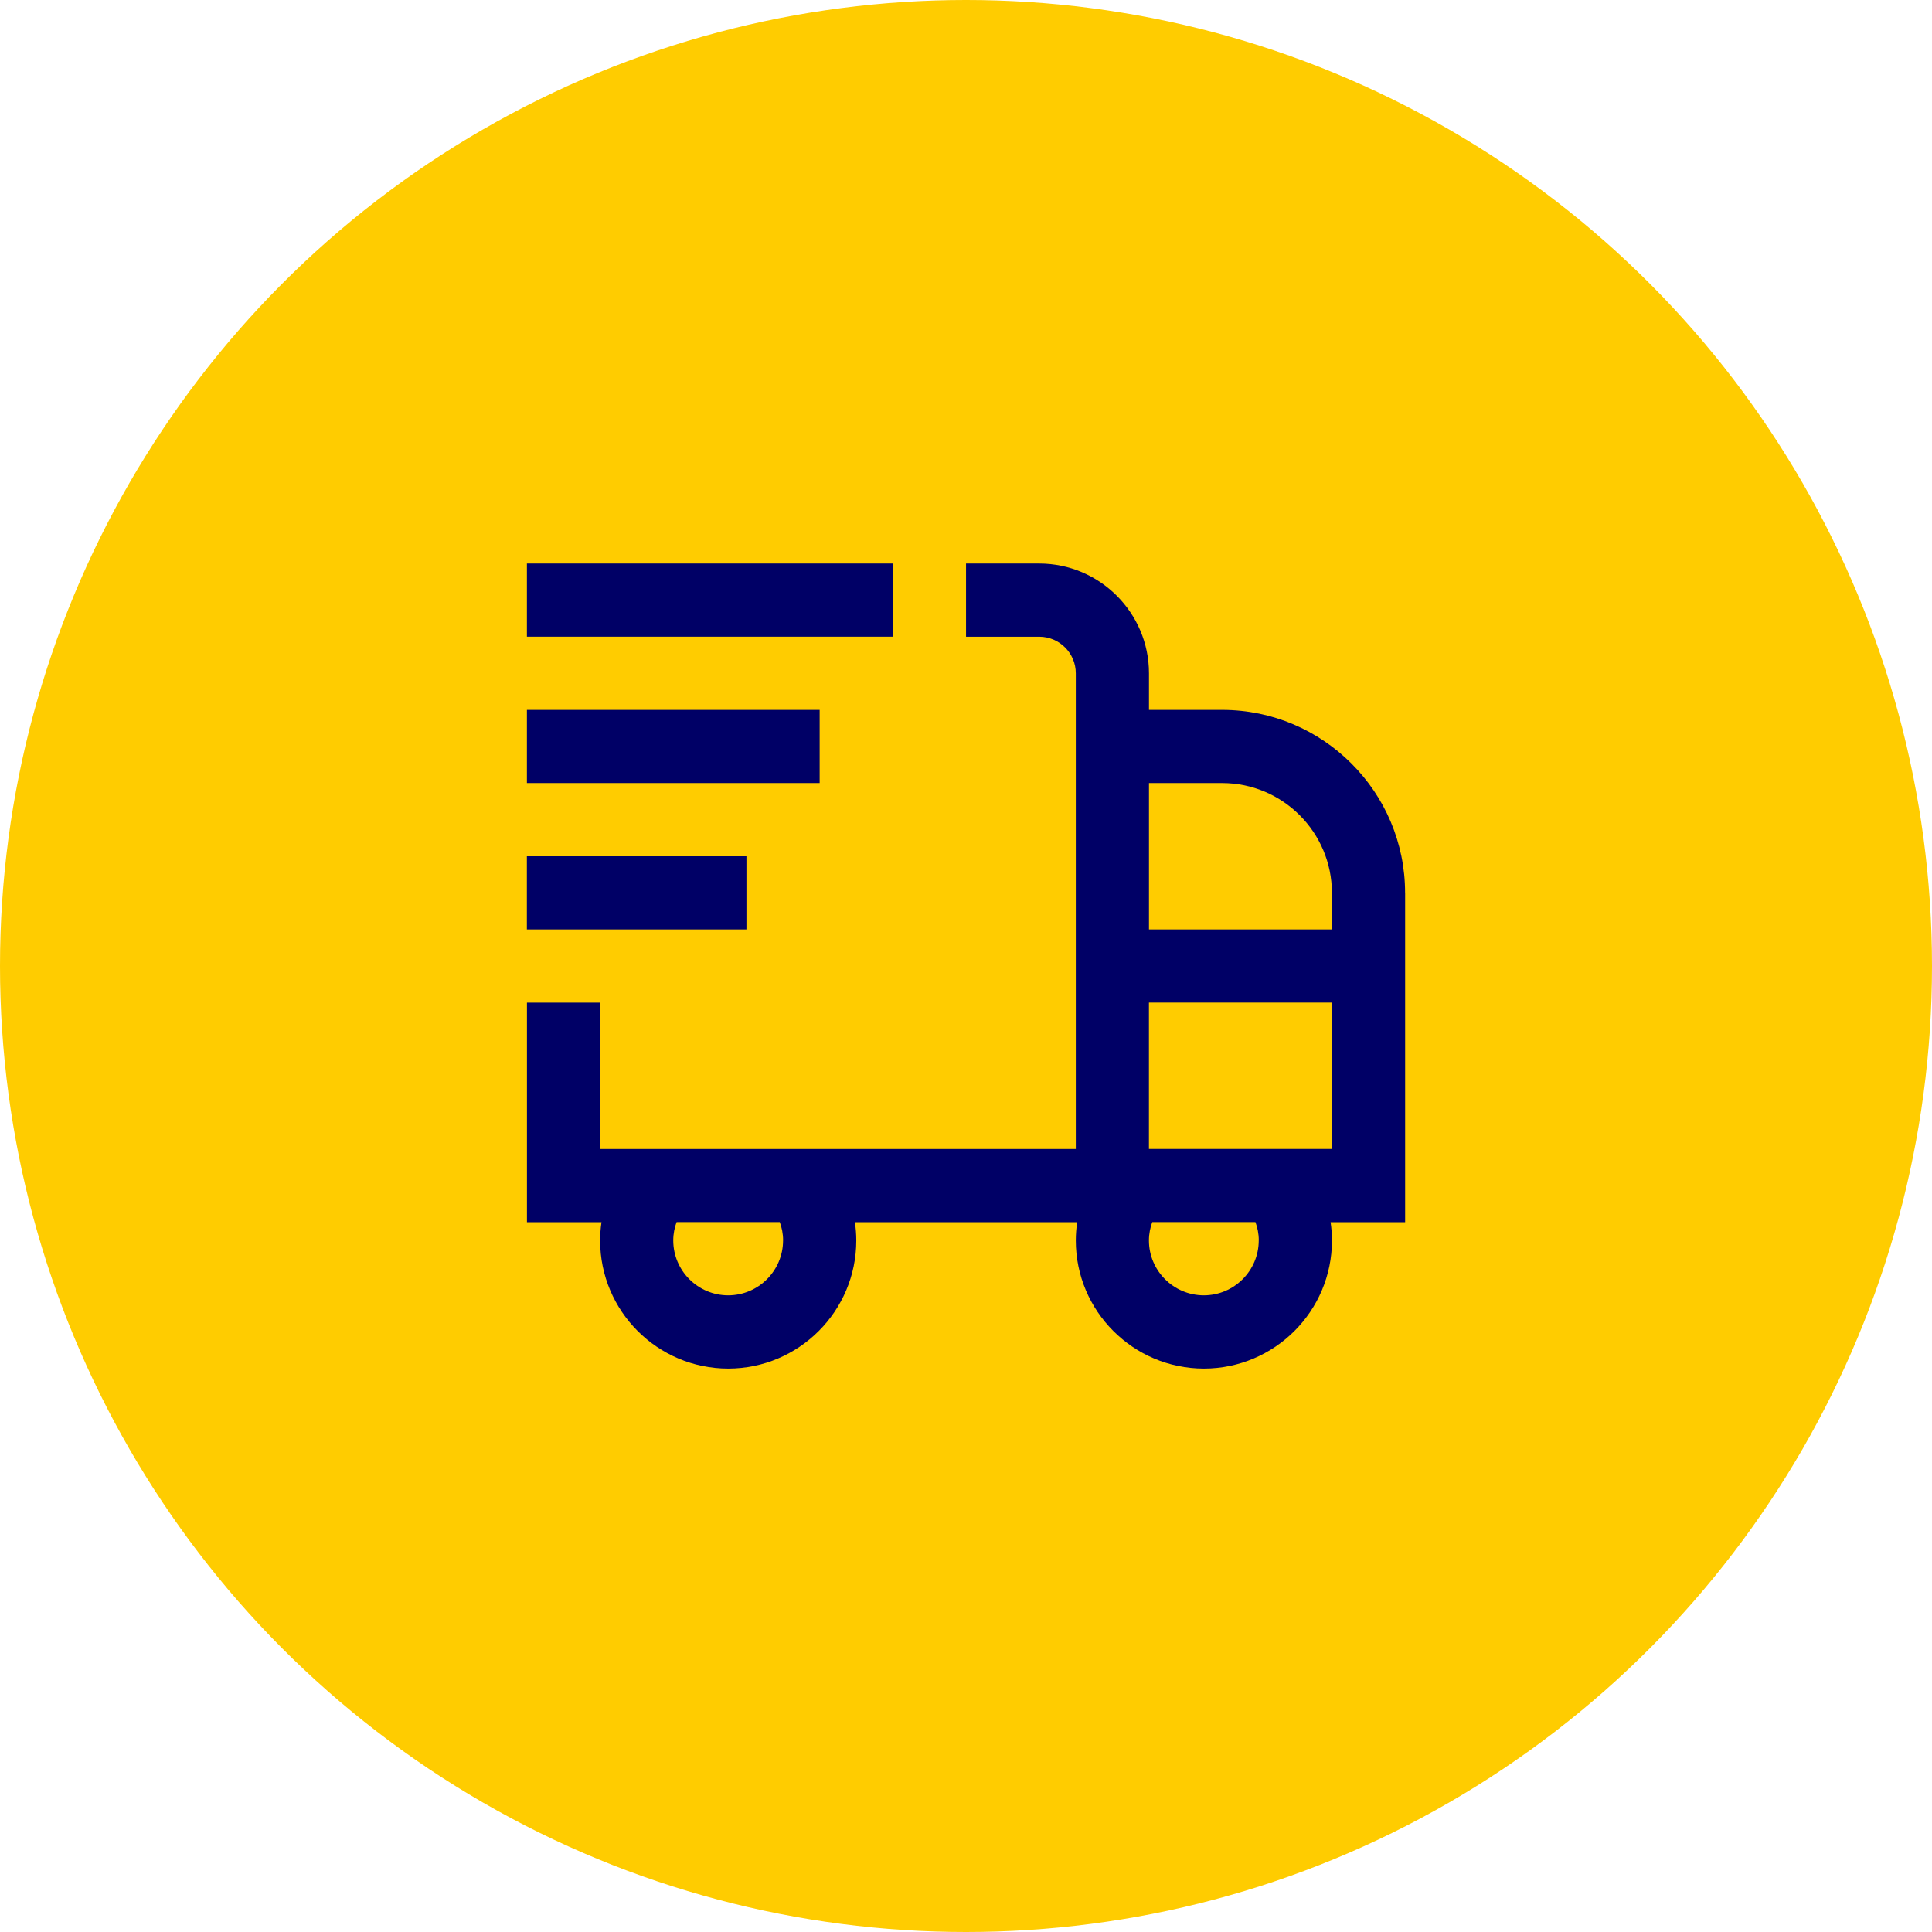
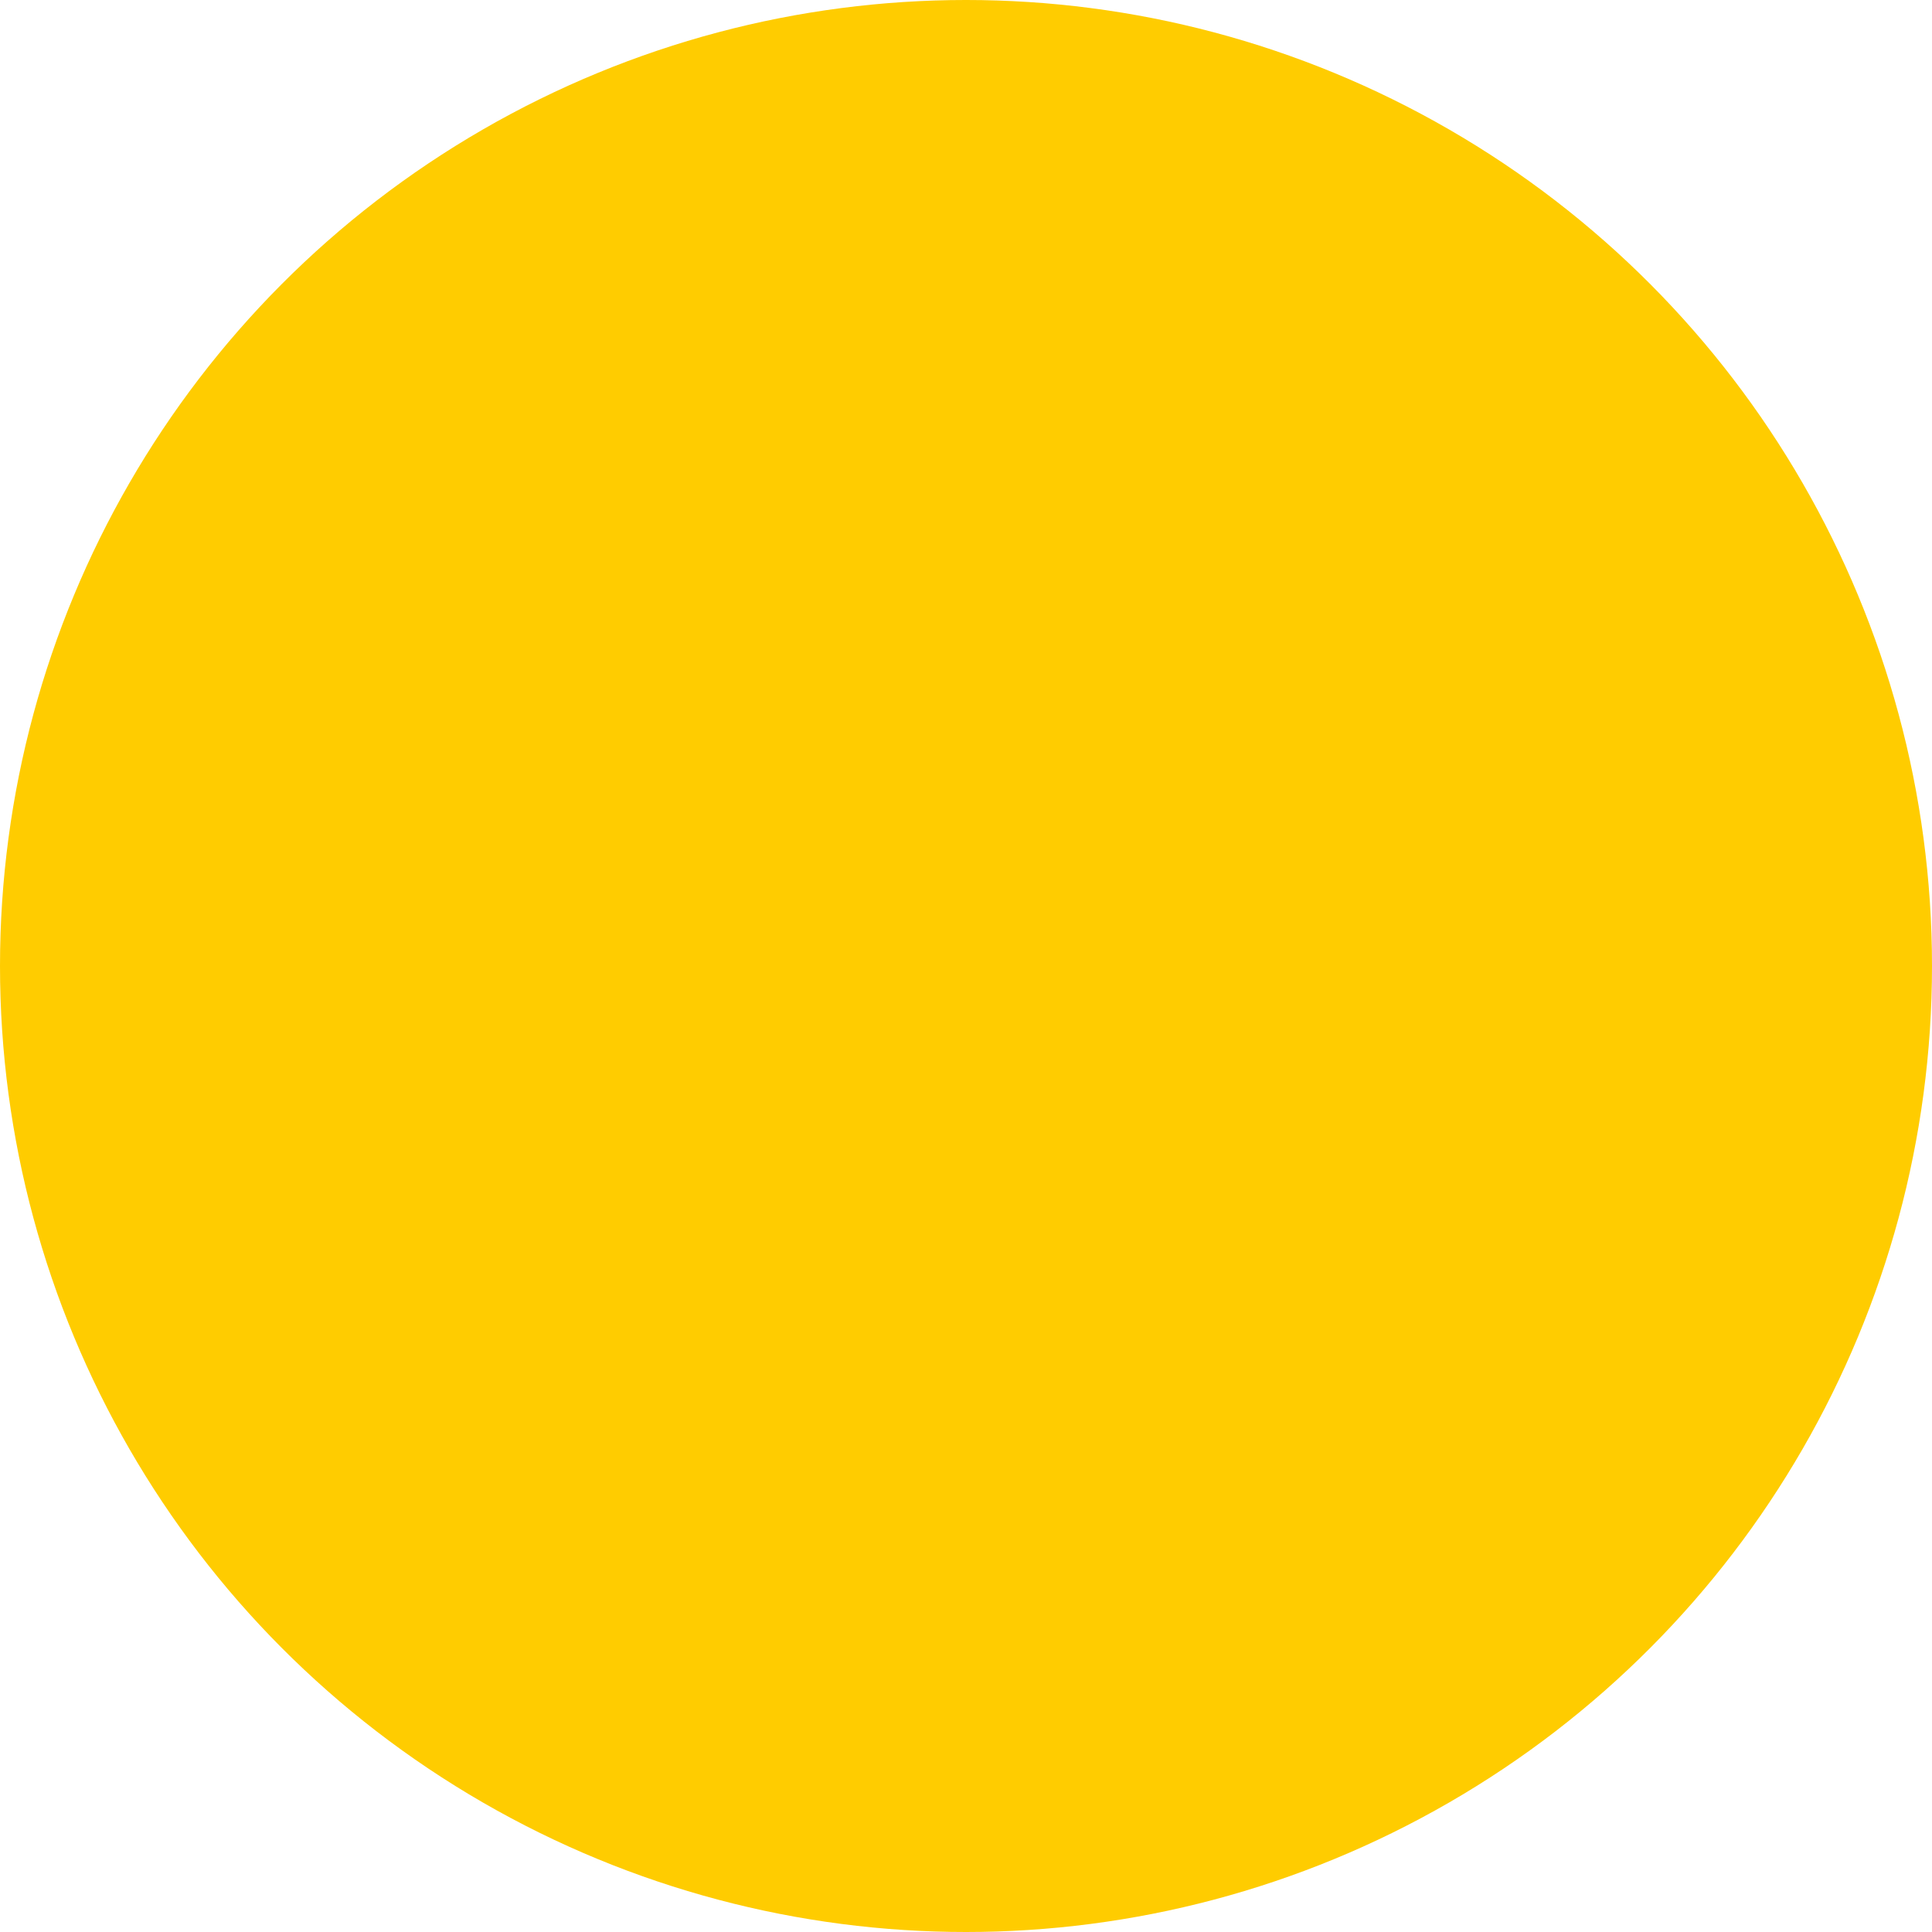
<svg xmlns="http://www.w3.org/2000/svg" id="Capa_2" data-name="Capa 2" viewBox="0 0 480 480">
  <defs>
    <style>      .cls-1 {        fill: #fc0;      }      .cls-2 {        fill: #006;      }    </style>
  </defs>
  <g id="Capa_1-2" data-name="Capa 1">
    <circle class="cls-1" cx="240" cy="240" r="240" />
-     <path class="cls-2" d="M349.09,221.82c0-25.06-20.39-45.45-45.45-45.45h-18.18v-9.09c0-15.04-12.24-27.27-27.27-27.27h-18.18v18.18h18.18c5.02,0,9.09,4.08,9.09,9.09v118.18h-118.18v-36.36h-18.18v54.55h18.52c-.22,1.5-.34,3.01-.34,4.55,0,17.55,14.27,31.82,31.82,31.82s31.82-14.27,31.82-31.82c0-1.54-.12-3.05-.34-4.55h55.22c-.22,1.5-.34,3.01-.34,4.55,0,17.55,14.27,31.82,31.82,31.82s31.82-14.27,31.82-31.82c0-1.54-.12-3.05-.34-4.55h18.52v-81.82ZM194.55,308.18c0,7.52-6.12,13.64-13.64,13.64s-13.64-6.12-13.64-13.64c0-1.72.34-3.24.83-4.55h25.63c.49,1.31.83,2.83.83,4.55h0ZM303.64,194.55c15.04,0,27.27,12.24,27.27,27.27v9.09h-45.45v-36.36h18.18ZM312.73,308.18c0,7.52-6.12,13.64-13.64,13.64s-13.64-6.12-13.64-13.64c0-1.72.34-3.24.83-4.55h25.63c.49,1.31.83,2.83.83,4.55h0ZM285.45,285.45v-36.36h45.45v36.36h-45.45ZM221.82,158.18h-90.91v-18.18h90.91v18.18ZM203.64,194.55h-72.73v-18.18h72.73v18.18ZM185.45,230.91h-54.55v-18.18h54.55v18.18Z" />
  </g>
</svg>